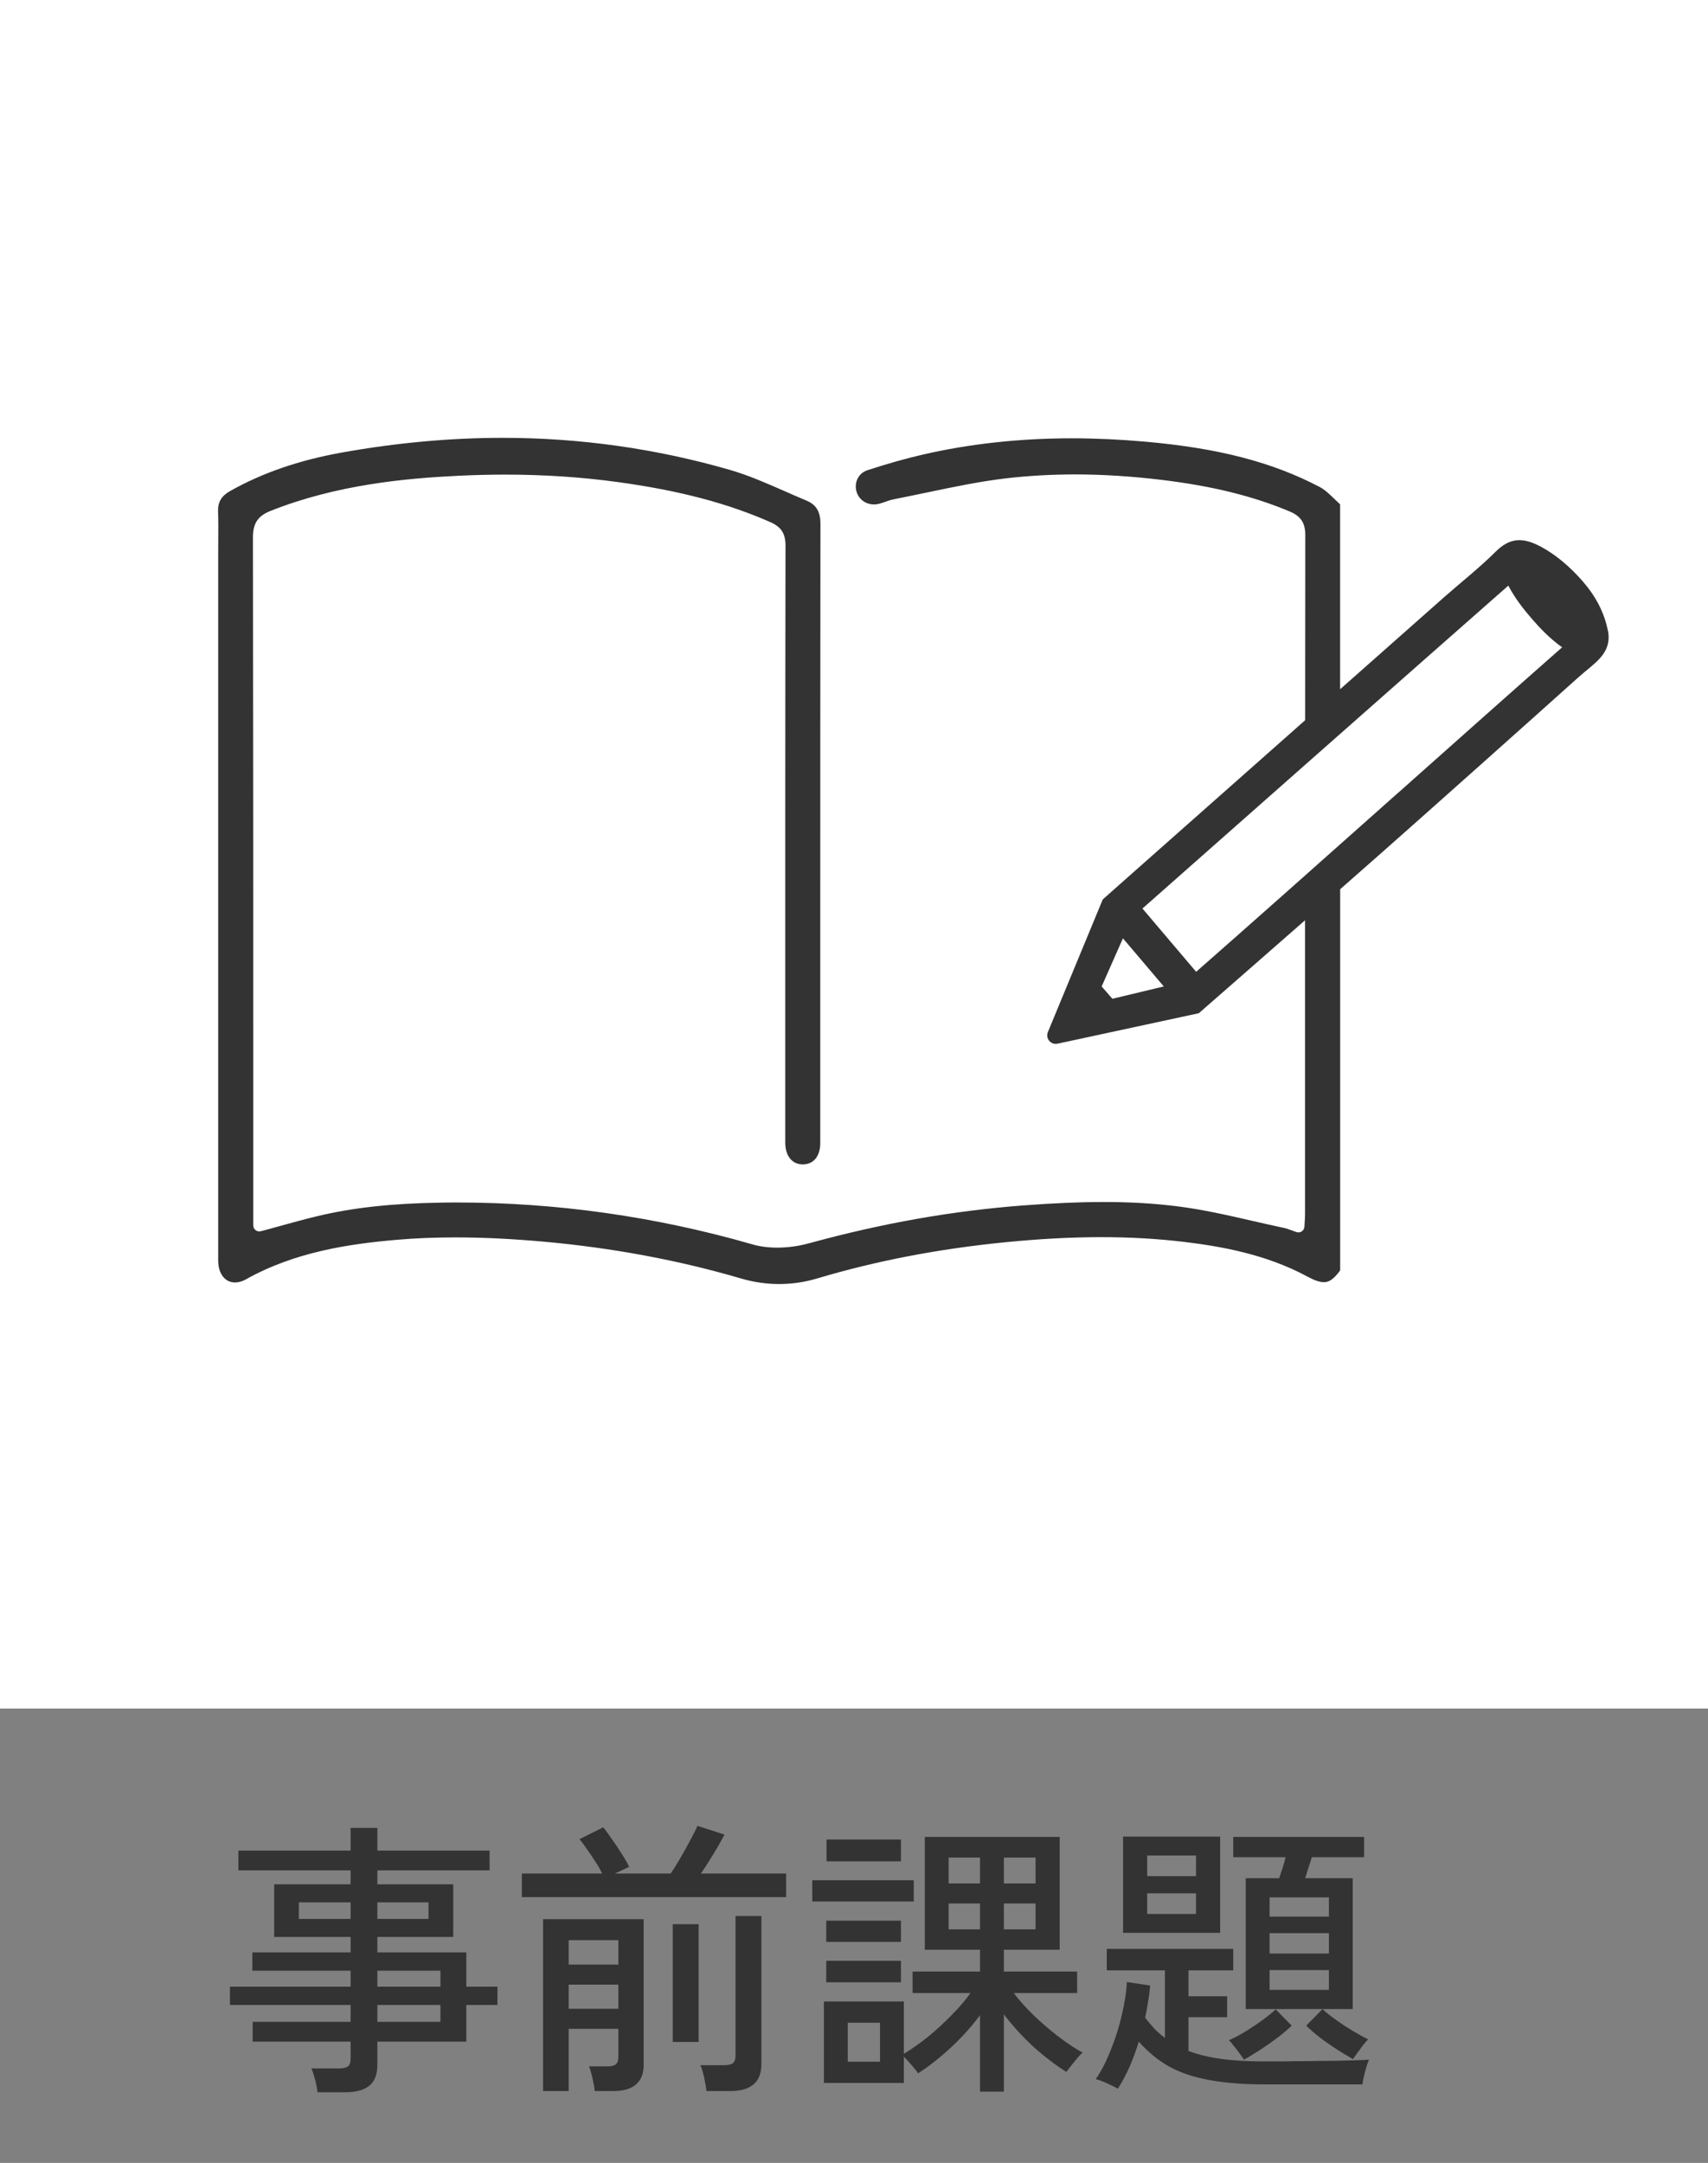
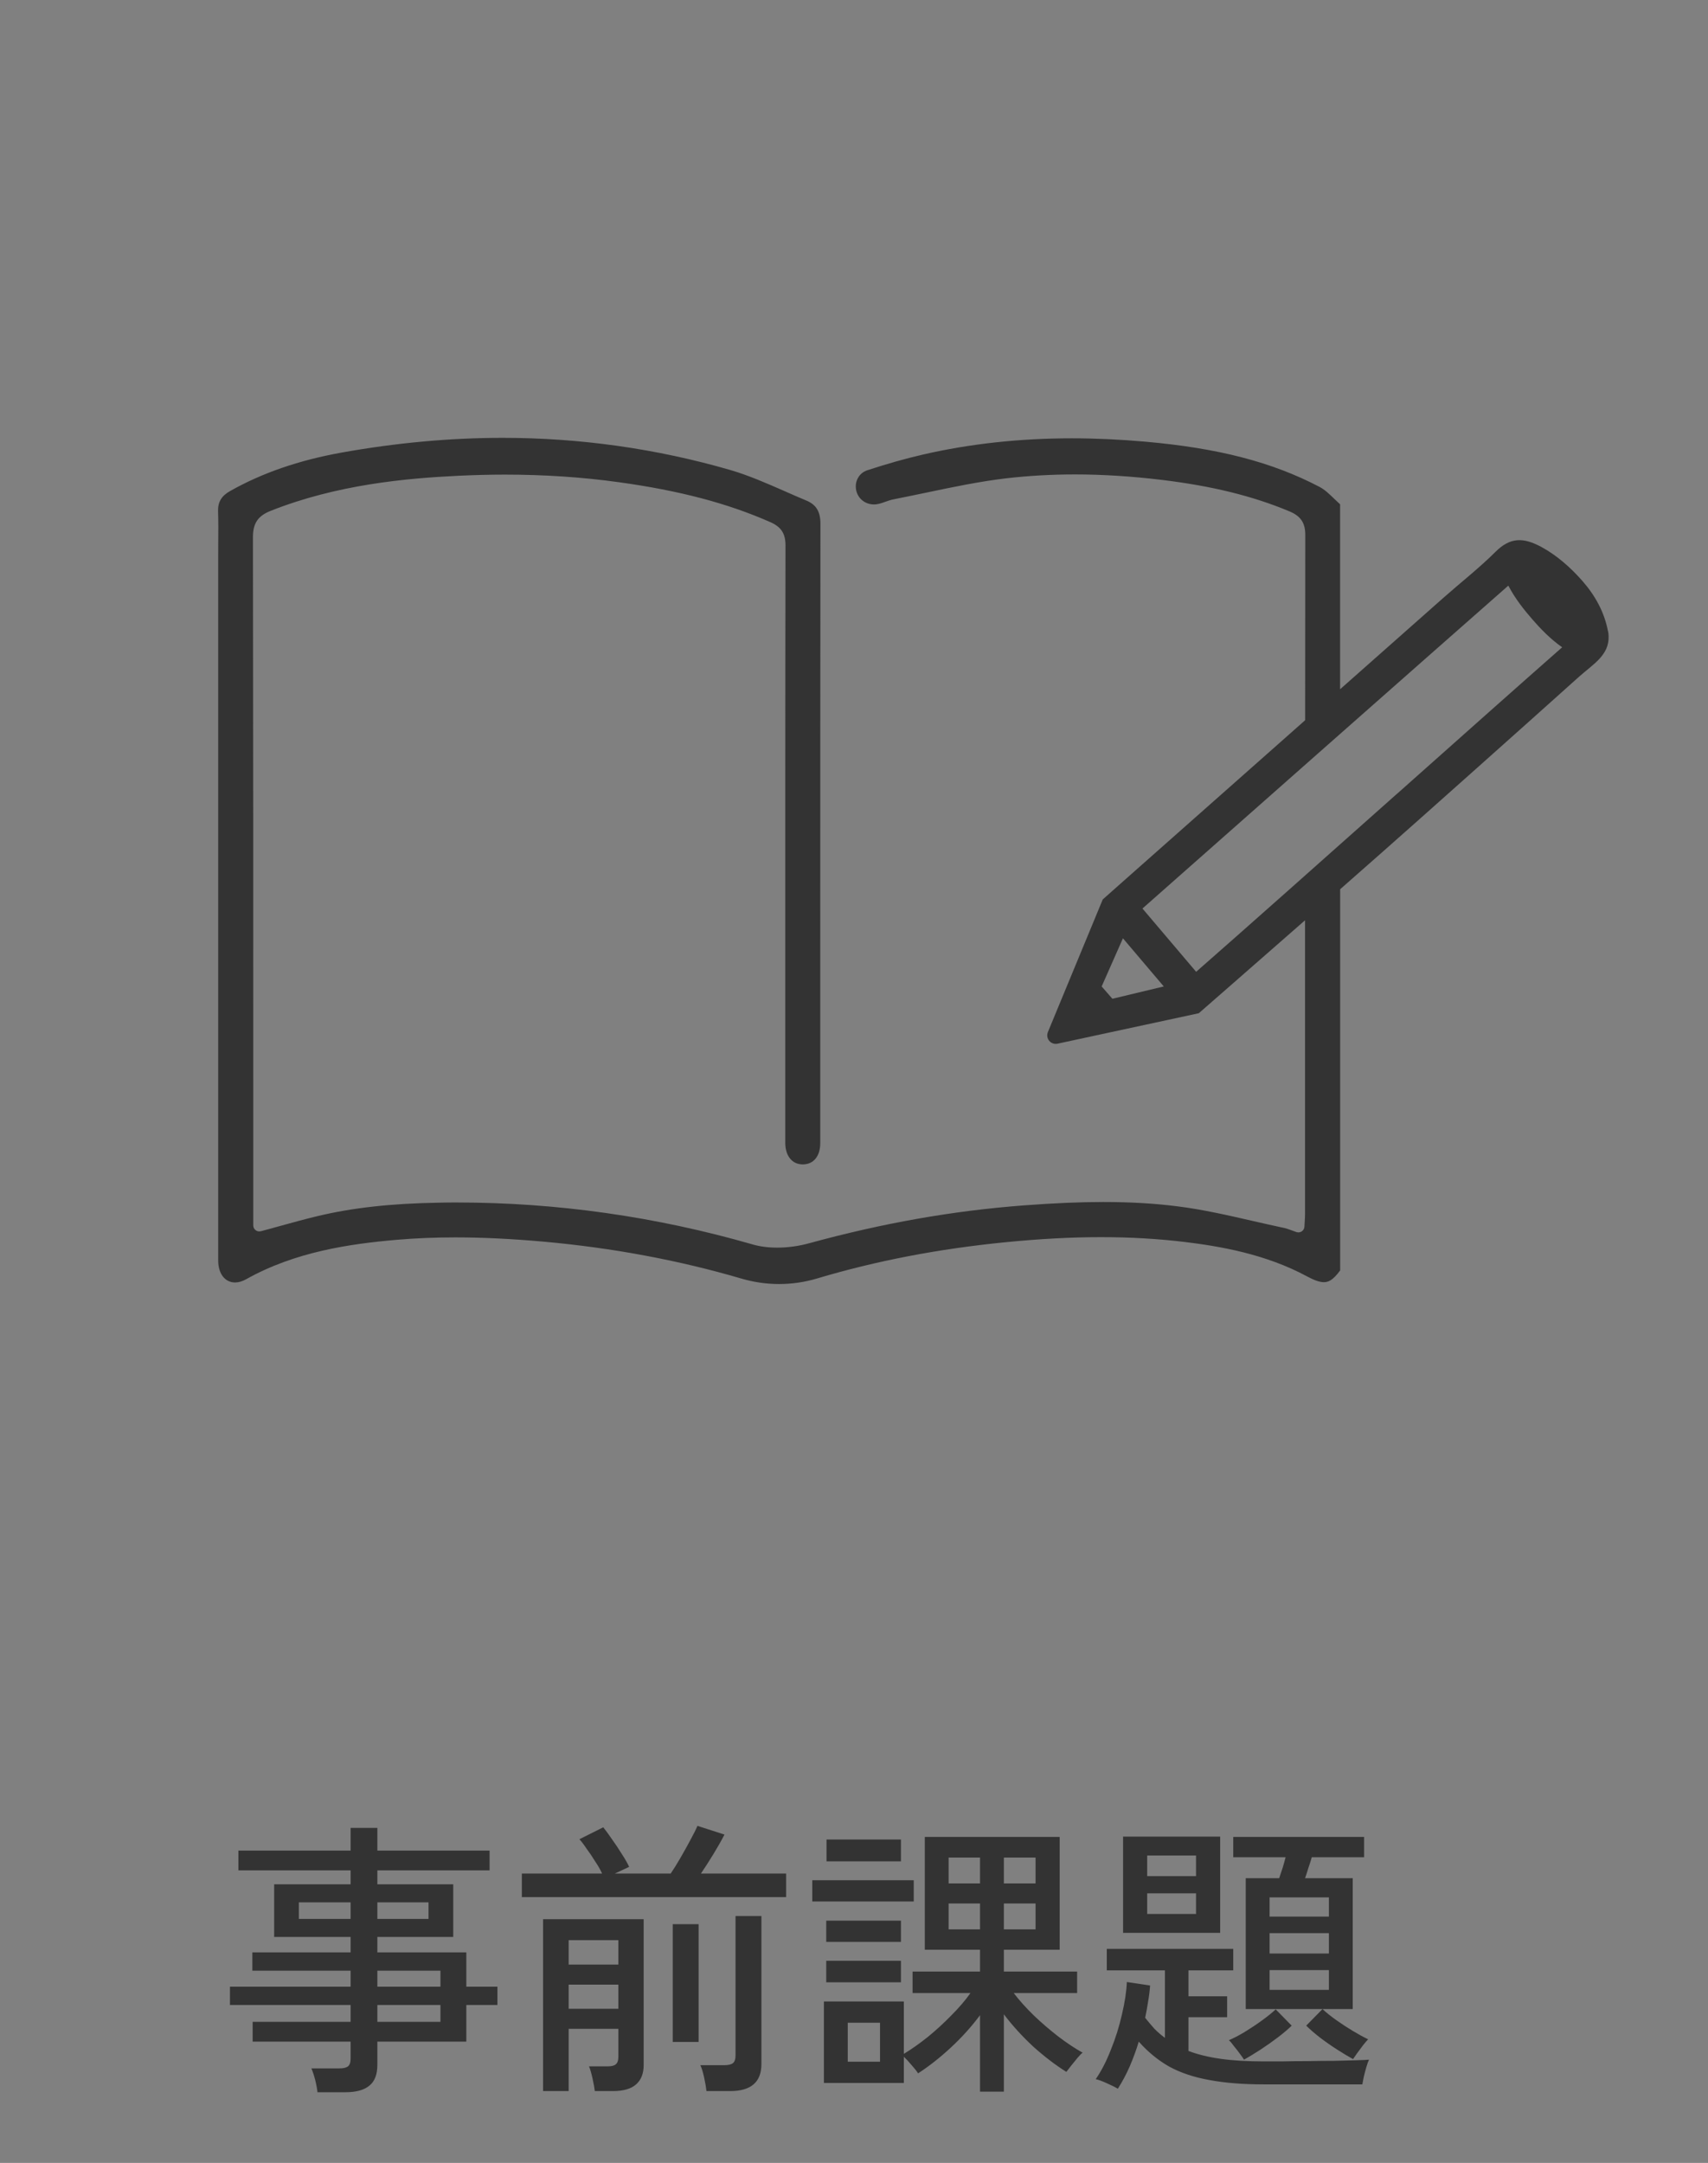
<svg xmlns="http://www.w3.org/2000/svg" width="94" height="119" viewBox="0 0 94 119" fill="none">
  <rect x="0" y="0" width="94" height="119" fill="#808080" stroke="none" />
  <path d="M17.472 115.111C17.451 114.908 17.408 114.679 17.344 114.423C17.28 114.178 17.211 113.97 17.136 113.799H18.672C18.896 113.799 19.056 113.762 19.152 113.687C19.248 113.612 19.296 113.468 19.296 113.255V112.327H13.904V111.239H19.296V110.311H12.656V109.303H19.296V108.423H13.888V107.415H19.296V106.567H15.088V103.671H19.296V102.903H13.12V101.815H19.296V100.567H20.768V101.815H26.944V102.903H20.768V103.671H24.944V106.567H20.768V107.415H25.664V109.303H27.376V110.311H25.664V112.327H20.768V113.607C20.768 114.13 20.624 114.508 20.336 114.743C20.048 114.988 19.605 115.111 19.008 115.111H17.472ZM20.768 111.239H24.24V110.311H20.768V111.239ZM20.768 109.303H24.24V108.423H20.768V109.303ZM16.448 105.575H19.296V104.663H16.448V105.575ZM20.768 105.575H23.584V104.663H20.768V105.575ZM29.888 115.047V105.591H35.424V113.623C35.424 114.082 35.285 114.434 35.008 114.679C34.731 114.924 34.309 115.047 33.744 115.047H32.736C32.715 114.866 32.672 114.631 32.608 114.343C32.544 114.055 32.48 113.836 32.416 113.687H33.44C33.653 113.687 33.803 113.65 33.888 113.575C33.984 113.5 34.032 113.362 34.032 113.159V111.623H31.296V115.047H29.888ZM28.72 104.375V103.079H33.136C33.04 102.866 32.912 102.642 32.752 102.407C32.603 102.162 32.448 101.932 32.288 101.719C32.139 101.495 32.005 101.319 31.888 101.191L33.2 100.535C33.339 100.706 33.499 100.924 33.68 101.191C33.872 101.458 34.053 101.73 34.224 102.007C34.405 102.284 34.539 102.519 34.624 102.711L33.84 103.079H36.912C37.072 102.844 37.248 102.562 37.44 102.231C37.632 101.9 37.813 101.575 37.984 101.255C38.165 100.924 38.299 100.658 38.384 100.455L39.872 100.935C39.701 101.266 39.499 101.623 39.264 102.007C39.029 102.391 38.8 102.748 38.576 103.079H43.264V104.375H28.72ZM38.88 115.047C38.859 114.844 38.816 114.594 38.752 114.295C38.688 114.007 38.619 113.783 38.544 113.623H39.856C40.08 113.623 40.24 113.586 40.336 113.511C40.432 113.436 40.48 113.292 40.48 113.079V105.415H41.904V113.559C41.904 114.551 41.333 115.047 40.192 115.047H38.88ZM37.024 112.343V105.863H38.448V112.343H37.024ZM31.296 108.087H34.032V106.743H31.296V108.087ZM31.296 110.519H34.032V109.191H31.296V110.519ZM53.936 115.079V110.871C53.477 111.49 52.944 112.082 52.336 112.647C51.739 113.202 51.136 113.676 50.528 114.071C50.453 113.954 50.331 113.799 50.16 113.607C50 113.415 49.861 113.266 49.744 113.159V114.599H45.344V110.119H49.744V112.999C50.149 112.754 50.581 112.45 51.04 112.087C51.499 111.714 51.936 111.314 52.352 110.887C52.779 110.46 53.131 110.05 53.408 109.655H50.224V108.471H53.936V107.271H50.896V101.063H58.32V107.271H55.248V108.471H59.28V109.655H55.792C56.091 110.05 56.459 110.46 56.896 110.887C57.333 111.303 57.787 111.692 58.256 112.055C58.736 112.418 59.179 112.711 59.584 112.935C59.52 112.978 59.429 113.068 59.312 113.207C59.195 113.346 59.077 113.49 58.96 113.639C58.843 113.788 58.752 113.906 58.688 113.991C58.091 113.618 57.483 113.154 56.864 112.599C56.256 112.034 55.717 111.442 55.248 110.823V115.079H53.936ZM44.704 104.615V103.447H50.288V104.615H44.704ZM45.488 102.407V101.207H49.584V102.407H45.488ZM45.472 109.063V107.879H49.584V109.063H45.472ZM45.472 106.839V105.671H49.584V106.839H45.472ZM46.656 113.431H48.432V111.287H46.656V113.431ZM55.248 106.151H56.992V104.727H55.248V106.151ZM55.248 103.623H56.992V102.199H55.248V103.623ZM52.208 106.151H53.936V104.727H52.208V106.151ZM52.208 103.623H53.936V102.199H52.208V103.623ZM74.464 113.287C74.208 113.148 73.915 112.972 73.584 112.759C73.253 112.546 72.933 112.322 72.624 112.087C72.325 111.852 72.08 111.639 71.888 111.447L72.784 110.535H68.56V103.335H70.4C70.464 103.154 70.528 102.962 70.592 102.759C70.656 102.546 70.709 102.354 70.752 102.183H67.872V101.063H75.072V102.183H72.192C72.149 102.343 72.091 102.53 72.016 102.743C71.952 102.956 71.888 103.154 71.824 103.335H74.448V110.535H72.784C72.976 110.716 73.221 110.914 73.52 111.127C73.819 111.34 74.128 111.543 74.448 111.735C74.768 111.927 75.051 112.082 75.296 112.199C75.221 112.274 75.125 112.386 75.008 112.535C74.901 112.674 74.795 112.818 74.688 112.967C74.592 113.106 74.517 113.212 74.464 113.287ZM61.52 114.919C61.381 114.834 61.179 114.732 60.912 114.615C60.656 114.498 60.453 114.423 60.304 114.391C60.613 113.943 60.891 113.404 61.136 112.775C61.392 112.146 61.595 111.5 61.744 110.839C61.904 110.167 61.995 109.57 62.016 109.047L63.296 109.239C63.275 109.538 63.237 109.836 63.184 110.135C63.141 110.423 63.088 110.716 63.024 111.015C63.195 111.228 63.365 111.431 63.536 111.623C63.717 111.804 63.909 111.97 64.112 112.119V108.407H60.912V107.223H67.872V108.407H65.408V109.831H67.536V110.983H65.408V112.839C65.909 113.031 66.496 113.175 67.168 113.271C67.84 113.367 68.635 113.415 69.552 113.415C69.787 113.415 70.117 113.415 70.544 113.415C70.981 113.404 71.451 113.399 71.952 113.399C72.464 113.388 72.96 113.383 73.44 113.383C73.92 113.372 74.331 113.362 74.672 113.351C75.024 113.34 75.248 113.33 75.344 113.319C75.301 113.404 75.253 113.538 75.2 113.719C75.147 113.9 75.099 114.082 75.056 114.263C75.024 114.444 74.997 114.583 74.976 114.679H69.552C68.411 114.679 67.413 114.599 66.56 114.439C65.717 114.29 64.981 114.044 64.352 113.703C63.733 113.351 63.173 112.892 62.672 112.327C62.533 112.786 62.368 113.239 62.176 113.687C61.984 114.124 61.765 114.535 61.52 114.919ZM61.808 106.343V101.047H67.152V106.343H61.808ZM68.464 113.319C68.421 113.244 68.347 113.138 68.24 112.999C68.133 112.85 68.021 112.706 67.904 112.567C67.797 112.418 67.707 112.311 67.632 112.247C67.888 112.14 68.176 111.991 68.496 111.799C68.827 111.596 69.147 111.383 69.456 111.159C69.765 110.935 70.016 110.732 70.208 110.551L71.088 111.447C70.907 111.628 70.656 111.842 70.336 112.087C70.027 112.322 69.701 112.551 69.36 112.775C69.029 112.988 68.731 113.17 68.464 113.319ZM69.872 107.479H73.136V106.359H69.872V107.479ZM69.872 109.479H73.136V108.391H69.872V109.479ZM69.872 105.447H73.136V104.391H69.872V105.447ZM63.136 105.303H65.824V104.167H63.136V105.303ZM63.136 103.223H65.824V102.087H63.136V103.223Z" fill="#333333" />
-   <rect width="94" height="94" fill="white" />
  <path d="M88.493 34.721C88.298 33.679 87.784 32.754 87.087 31.962C86.454 31.239 85.691 30.562 84.845 30.101C83.834 29.551 83.114 29.557 82.308 30.357C81.413 31.249 80.395 32.044 79.45 32.88C77.55 34.562 75.653 36.243 73.753 37.921V27.747C73.65 27.654 73.55 27.558 73.451 27.462C73.172 27.193 72.914 26.941 72.615 26.785C70.009 25.422 67.054 24.656 63.041 24.301C61.658 24.178 60.295 24.115 58.992 24.115C56.133 24.115 53.378 24.414 50.801 25.008C49.836 25.23 48.834 25.512 47.733 25.873C47.498 25.949 47.309 26.112 47.2 26.331C47.083 26.559 47.067 26.835 47.15 27.083C47.286 27.491 47.66 27.753 48.102 27.753C48.191 27.753 48.281 27.743 48.37 27.72C48.483 27.694 48.592 27.654 48.705 27.614C48.861 27.558 49.023 27.501 49.199 27.468C49.786 27.352 50.373 27.229 50.963 27.107C52.399 26.805 53.885 26.493 55.367 26.317C56.591 26.175 57.868 26.102 59.161 26.102C60.69 26.102 62.302 26.205 63.95 26.404C66.725 26.742 68.957 27.292 70.974 28.138C71.587 28.397 71.836 28.768 71.836 29.428C71.832 32.827 71.829 36.226 71.829 39.625C71.332 40.066 70.834 40.508 70.334 40.949C67.634 43.34 64.935 45.727 62.232 48.118C61.718 48.573 61.204 49.03 60.69 49.485L57.669 56.787C57.606 56.946 57.632 57.129 57.742 57.261C57.801 57.337 57.884 57.387 57.974 57.414C58.044 57.434 58.117 57.437 58.19 57.424L65.976 55.746C65.976 55.746 68.695 53.374 71.823 50.632C71.823 53.371 71.823 56.11 71.823 58.85V66.785C71.823 66.935 71.813 67.084 71.803 67.25L71.789 67.488C71.786 67.591 71.73 67.687 71.644 67.747C71.587 67.784 71.521 67.803 71.458 67.803C71.421 67.803 71.385 67.797 71.352 67.787C71.255 67.754 71.166 67.721 71.083 67.691C70.94 67.638 70.814 67.591 70.698 67.565C70.111 67.442 69.524 67.306 68.937 67.173C67.581 66.862 66.175 66.54 64.785 66.368C63.519 66.208 62.189 66.132 60.723 66.132C59.426 66.132 58.037 66.192 56.349 66.318C52.436 66.613 48.566 67.296 44.523 68.404C43.956 68.56 43.353 68.642 42.772 68.642C42.278 68.642 41.817 68.583 41.409 68.463C36.107 66.935 30.638 66.159 25.153 66.159C24.822 66.159 24.49 66.159 24.162 66.169C21.529 66.212 19.403 66.447 17.476 66.908C16.776 67.074 16.09 67.266 15.364 67.465C15.032 67.558 14.697 67.651 14.355 67.74C14.326 67.747 14.299 67.75 14.269 67.75C14.196 67.75 14.127 67.727 14.067 67.681C13.984 67.618 13.938 67.522 13.938 67.419V60.425C13.938 50.307 13.938 39.844 13.921 29.554C13.921 28.788 14.196 28.38 14.906 28.102C18.547 26.659 22.341 26.314 25.243 26.175C26.098 26.135 26.954 26.112 27.783 26.112C29.939 26.112 32.051 26.251 34.054 26.53C37.397 26.991 40.046 27.69 42.398 28.728C42.998 28.994 43.23 29.355 43.23 30.018C43.213 39.815 43.217 49.776 43.217 59.41V62.869C43.217 63.592 43.591 64.063 44.178 64.063C44.775 64.063 45.143 63.612 45.143 62.889V53.156C45.143 45.044 45.143 36.933 45.153 28.821C45.153 28.148 44.921 27.767 44.381 27.541C43.979 27.375 43.578 27.196 43.177 27.02C42.209 26.596 41.207 26.155 40.196 25.86C36.143 24.686 31.925 24.089 27.663 24.089C24.772 24.089 21.787 24.364 18.796 24.901C16.438 25.326 14.435 26.019 12.668 27.014C12.183 27.286 11.984 27.624 12.001 28.141C12.021 28.698 12.014 29.265 12.011 29.813C12.011 30.052 12.008 30.29 12.008 30.529C12.008 30.529 12.008 58.568 12.008 69.352C12.008 70.075 12.382 70.559 12.936 70.559C13.132 70.559 13.334 70.5 13.543 70.383C16.242 68.868 19.254 68.434 21.844 68.211C22.872 68.122 23.956 68.079 25.07 68.079C26.556 68.079 28.144 68.155 29.925 68.314C33.706 68.653 37.36 69.336 40.786 70.34C41.472 70.543 42.179 70.645 42.878 70.645C43.578 70.645 44.291 70.543 44.974 70.337C48.237 69.365 51.63 68.712 55.344 68.344C57.234 68.158 58.949 68.066 60.594 68.066C62.239 68.066 63.741 68.155 65.2 68.331C67.14 68.566 69.66 68.994 71.945 70.231C72.34 70.443 72.628 70.543 72.857 70.543C73.086 70.543 73.341 70.463 73.756 69.896V48.924C75.331 47.541 76.89 46.165 78.153 45.041C80.216 43.207 82.279 41.37 84.338 39.529C85.194 38.767 86.049 38.001 86.901 37.234C87.664 36.551 88.566 36.054 88.53 35.006C88.53 34.906 88.516 34.807 88.493 34.697V34.721ZM61.221 54.95L60.63 54.273L61.801 51.624L64.049 54.273C64.049 54.273 61.25 54.94 61.221 54.95ZM76.9 43.658C72.814 47.293 68.603 51.037 65.83 53.467L62.875 49.985C65.9 47.312 78.77 35.944 83.011 32.22C83.393 32.95 83.884 33.56 84.331 34.074C84.772 34.581 85.306 35.142 85.973 35.613C83.778 37.543 80.425 40.524 76.9 43.661V43.658Z" fill="#333333" />
</svg>